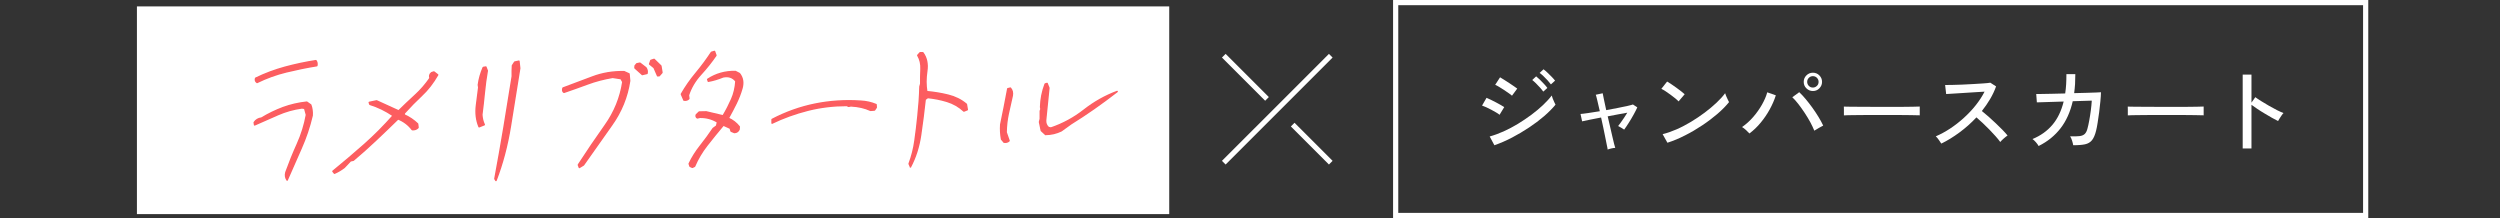
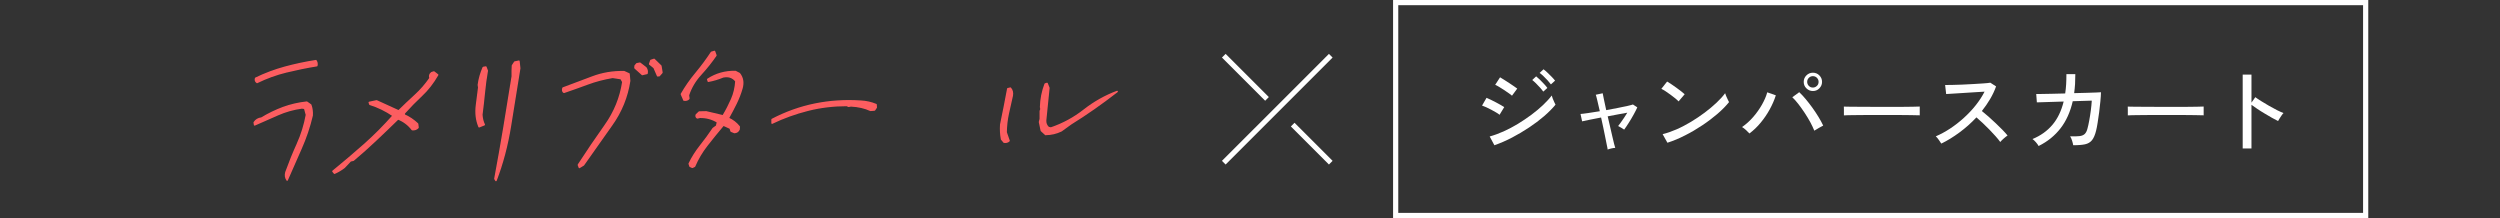
<svg xmlns="http://www.w3.org/2000/svg" id="_レイヤー_2" data-name="レイヤー 2" viewBox="0 0 390 34.02">
  <rect x="0" y="0" width="390" height="34.02" fill="#333333" stroke="none" />
  <defs>
    <style>
      .cls-1 {
        fill: none;
        stroke: #fff;
        stroke-miterlimit: 10;
        stroke-width: .81px;
      }

      .cls-2 {
        fill: #fc5d60;
        stroke: #fc5d60;
        stroke-linecap: round;
        stroke-linejoin: round;
        stroke-width: .24px;
      }

      .cls-3 {
        fill: #fff;
        stroke-width: 0px;
      }
    </style>
  </defs>
  <g id="design">
    <g>
-       <rect class="cls-3" x="21.36" y="1" width="161.04" height="32.4" />
      <g>
        <path class="cls-3" d="M368.64.81v32.4h-150.51V.81h150.51M369.45,0h-152.13v34.02h152.13V0h0Z" />
        <g>
          <path class="cls-3" d="M233.92,17.9c-.13-.11-.3-.23-.53-.36s-.48-.27-.75-.42c-.27-.14-.54-.27-.79-.39-.26-.12-.47-.2-.65-.26l.7-1.21c.19.08.42.18.68.31.26.13.52.26.79.4.27.14.52.28.75.41.23.13.41.24.54.33l-.73,1.2ZM233.12,22.65l-.73-1.36c.7-.19,1.42-.46,2.17-.79.75-.34,1.49-.73,2.22-1.17.73-.45,1.44-.92,2.11-1.42.67-.5,1.28-1.01,1.82-1.52.54-.52,1-1.01,1.36-1.49.03.12.08.27.15.46.07.19.15.38.24.56.09.19.15.32.2.41-.49.59-1.08,1.19-1.79,1.8s-1.49,1.2-2.34,1.76c-.85.57-1.74,1.09-2.65,1.57-.92.48-1.84.88-2.76,1.2ZM235.88,14.94c-.1-.1-.26-.23-.5-.39-.23-.17-.49-.34-.76-.52-.27-.18-.53-.34-.78-.49s-.44-.25-.59-.31l.76-1.17c.18.1.39.23.64.39.25.16.51.33.78.5.27.17.51.34.74.5.23.16.4.28.52.37l-.82,1.11ZM240.75,14.29c-.14-.19-.31-.41-.51-.63s-.41-.45-.63-.66c-.21-.21-.41-.38-.58-.52l.61-.57c.16.13.35.3.58.52.23.22.45.45.67.69s.39.43.5.6l-.64.57ZM241.94,13.16c-.14-.19-.31-.4-.52-.63s-.42-.44-.64-.65-.42-.38-.6-.5l.61-.57c.17.12.37.29.6.51.23.22.46.45.69.68.22.23.39.42.51.58l-.64.58Z" />
          <path class="cls-3" d="M250.79,23.31c0-.11-.05-.32-.12-.65-.07-.33-.15-.72-.24-1.2-.09-.47-.2-.98-.31-1.52-.12-.54-.23-1.08-.35-1.61-.65.13-1.24.24-1.78.35-.53.11-.93.19-1.18.25l-.25-1.15c.27-.02.68-.07,1.22-.15s1.13-.18,1.79-.28c-.15-.64-.27-1.2-.39-1.68-.11-.48-.19-.77-.24-.89l1.08-.23c.02.11.08.41.18.9.1.49.23,1.07.37,1.73.62-.12,1.22-.23,1.8-.34.58-.11,1.08-.22,1.5-.31.42-.1.71-.17.87-.23l.68.45c-.14.32-.34.7-.58,1.14-.24.44-.5.87-.76,1.28s-.5.77-.71,1.05c-.1-.08-.26-.18-.47-.3s-.38-.21-.47-.26c.12-.15.26-.33.42-.56.17-.23.34-.48.52-.75s.34-.53.49-.77c-.42.07-.89.15-1.43.26s-1.08.21-1.63.31c.13.54.25,1.09.38,1.64.13.55.24,1.05.35,1.52.11.46.2.85.28,1.17.08.32.14.51.17.59-.16,0-.36.03-.62.09-.26.06-.45.12-.56.17Z" />
          <path class="cls-3" d="M261.86,15.82c-.11-.12-.27-.27-.5-.46-.23-.19-.48-.38-.75-.58s-.54-.38-.79-.55c-.26-.17-.47-.29-.65-.37l.9-1.14c.18.1.39.23.65.41.26.17.52.36.79.55.27.19.53.38.76.57.23.19.41.34.54.45l-.95,1.12ZM260.13,22.29l-.76-1.36c.69-.17,1.41-.42,2.17-.75s1.51-.73,2.25-1.17c.74-.45,1.46-.93,2.14-1.44.68-.51,1.29-1.02,1.84-1.54.55-.52,1-1.01,1.35-1.49.03.11.08.26.16.44s.16.37.25.55.16.31.2.4c-.47.58-1.06,1.19-1.78,1.81-.72.62-1.51,1.22-2.38,1.8-.87.58-1.76,1.11-2.7,1.58-.93.48-1.85.86-2.76,1.15Z" />
          <path class="cls-3" d="M272.91,20.82c-.12-.14-.29-.31-.52-.52-.23-.21-.44-.37-.63-.48.63-.44,1.21-.96,1.74-1.57.53-.61.99-1.26,1.37-1.93.38-.68.66-1.31.82-1.92l1.34.47c-.23.73-.55,1.46-.95,2.19s-.87,1.42-1.4,2.06c-.53.65-1.13,1.22-1.78,1.71ZM283.03,20.38c-.16-.4-.37-.84-.63-1.33-.27-.49-.56-.97-.89-1.47-.33-.49-.65-.95-.98-1.37s-.64-.77-.93-1.04l1.08-.79c.32.3.66.66,1.01,1.08s.7.87,1.04,1.34c.34.48.66.95.95,1.43s.54.93.74,1.36c-.16.08-.38.2-.66.36-.29.16-.53.3-.72.43ZM282.81,14.2c-.39,0-.72-.14-1.01-.42s-.42-.62-.42-1.01.14-.74.42-1.01c.28-.28.62-.42,1.01-.42s.74.14,1.01.42c.28.28.42.61.42,1.01s-.14.72-.42,1.01-.62.42-1.01.42ZM282.81,13.66c.24,0,.45-.09.63-.26.18-.17.26-.38.26-.63s-.09-.45-.26-.63c-.17-.17-.38-.26-.63-.26s-.45.09-.63.26c-.17.18-.26.38-.26.63s.09.45.26.63c.18.18.38.26.63.26Z" />
          <path class="cls-3" d="M287.65,18.02v-.98c0-.18,0-.32-.01-.41.24,0,.61.02,1.09.02.49,0,1.05,0,1.7.01s1.33,0,2.06.01,1.45,0,2.17,0,1.41,0,2.05,0c.64,0,1.21-.01,1.69-.02s.85-.02,1.08-.03v.32c0,.18,0,.37,0,.59,0,.22,0,.37,0,.46-.3,0-.75-.02-1.34-.03-.59,0-1.27-.02-2.04-.02-.76,0-1.56,0-2.38,0s-1.63,0-2.42,0c-.79,0-1.5.01-2.14.02-.64,0-1.14.02-1.51.04Z" />
          <path class="cls-3" d="M302.85,22.41c-.1-.15-.23-.34-.4-.59-.17-.25-.33-.43-.47-.55.75-.32,1.5-.73,2.25-1.22.75-.5,1.46-1.05,2.14-1.67s1.3-1.27,1.85-1.97c.55-.69,1.01-1.4,1.37-2.11-.45.03-.96.06-1.52.09s-1.14.07-1.72.11-1.11.07-1.6.1-.87.05-1.15.07l-.16-1.41c.23,0,.59,0,1.06-.01s1.01-.03,1.6-.05c.59-.02,1.18-.05,1.76-.09.59-.03,1.12-.07,1.59-.1.47-.03.82-.07,1.04-.11l.9.58c-.24.67-.55,1.33-.93,1.97-.38.64-.8,1.26-1.29,1.87.33.26.69.56,1.06.89.38.33.75.67,1.12,1.03.37.35.71.7,1.04,1.02.32.33.58.62.79.88-.17.11-.36.26-.59.46s-.41.38-.55.55c-.2-.27-.44-.58-.74-.91s-.62-.68-.97-1.04c-.35-.35-.7-.7-1.05-1.03s-.67-.62-.96-.86c-.81.87-1.69,1.65-2.64,2.35-.95.7-1.9,1.29-2.84,1.74Z" />
          <path class="cls-3" d="M318.03,22.79c-.09-.17-.22-.36-.41-.58s-.37-.39-.55-.52c1.26-.52,2.3-1.26,3.11-2.22s1.39-2.16,1.75-3.63l-4.18.13-.1-1.31c.09,0,.35.01.79,0,.44,0,.99-.01,1.65-.03.66-.01,1.36-.03,2.08-.05.07-.46.12-.94.15-1.44s.04-1.03.04-1.58h1.39c0,.55-.02,1.06-.04,1.55-.03.49-.08.96-.14,1.42.7-.02,1.35-.04,1.95-.05.6-.01,1.11-.03,1.51-.05.4-.02.64-.03.72-.04,0,.39-.04.86-.09,1.41-.05.55-.11,1.13-.19,1.71-.08.59-.16,1.14-.24,1.65s-.16.92-.24,1.23c-.16.65-.37,1.14-.63,1.47-.26.33-.63.55-1.09.65s-1.08.15-1.85.14c-.03-.18-.08-.42-.17-.69-.08-.28-.19-.51-.31-.69.63.02,1.12,0,1.48-.04s.62-.16.81-.34c.18-.18.33-.47.42-.85.09-.32.18-.73.27-1.23.09-.5.18-1.03.25-1.58.07-.55.12-1.06.15-1.53l-2.97.09c-.38,1.66-1.01,3.07-1.9,4.22s-2.02,2.07-3.41,2.76Z" />
          <path class="cls-3" d="M331.94,18.02v-.98c0-.18,0-.32-.01-.41.24,0,.61.02,1.09.02s1.05,0,1.7.01,1.33,0,2.06.01c.72,0,1.45,0,2.17,0s1.41,0,2.05,0c.64,0,1.21-.01,1.69-.02s.85-.02,1.08-.03v.32c0,.18,0,.37,0,.59,0,.22,0,.37,0,.46-.3,0-.75-.02-1.34-.03-.59,0-1.27-.02-2.03-.02s-1.56,0-2.38,0-1.63,0-2.42,0c-.79,0-1.5.01-2.14.02-.64,0-1.14.02-1.51.04Z" />
          <path class="cls-3" d="M349.86,23.16v-11.52h1.37v4.37l.6-.85c.23.18.54.38.91.61.37.23.77.47,1.2.72.43.25.84.47,1.25.68.4.2.75.36,1.04.47-.08.07-.18.18-.29.35-.12.17-.22.33-.33.5-.1.17-.18.3-.23.39-.26-.13-.58-.29-.95-.5-.37-.21-.76-.43-1.16-.68-.4-.24-.79-.48-1.14-.72s-.66-.45-.9-.63v6.81h-1.37Z" />
        </g>
      </g>
      <g>
        <line class="cls-1" x1="207.6" y1="8.69" x2="190.91" y2="25.38" />
        <line class="cls-1" x1="207.6" y1="25.38" x2="201.66" y2="19.44" />
        <line class="cls-1" x1="197.65" y1="15.43" x2="190.91" y2="8.69" />
      </g>
      <g>
        <path class="cls-2" d="M44.79,28.08c-.25-.35-.31-.75-.18-1.21.53-1.47,1.12-2.93,1.78-4.39s1.13-2.98,1.42-4.56l-.28-1.03-.44-.06c-1.31.18-2.55.53-3.74,1.05-1.19.51-2.4,1.05-3.63,1.6l-.06-.37c.26-.4.64-.63,1.13-.68,1.1-.67,2.23-1.21,3.38-1.64,1.15-.42,2.38-.71,3.69-.85l.61.43c.19.51.26,1.06.22,1.65-.42,1.79-1,3.5-1.73,5.14-.73,1.64-1.46,3.28-2.17,4.93ZM40.1,12.85c-.23-.13-.3-.34-.22-.64,1.48-.72,3.01-1.29,4.59-1.72,1.59-.43,3.19-.77,4.81-1.02.16.22.21.47.14.77-1.62.26-3.21.59-4.77.97-1.56.38-3.08.93-4.55,1.65Z" />
        <path class="cls-2" d="M52.18,27.02l-.24-.3c1.6-1.31,3.22-2.68,4.84-4.11s3.14-2.96,4.56-4.57c-1.18-.8-2.39-1.39-3.64-1.77l-.09-.29,1.14-.24c1.15.54,2.3,1.06,3.44,1.57.8-.79,1.65-1.6,2.55-2.42s1.68-1.72,2.35-2.7c-.12-.34-.05-.62.24-.84l.36-.12.58.45c-.72,1.25-1.54,2.31-2.47,3.18-.93.87-1.85,1.81-2.75,2.81v.26c.77.34,1.47.81,2.09,1.4l.07.57c-.22.25-.52.36-.9.32-.59-.77-1.33-1.33-2.22-1.68-1.15,1.12-2.3,2.23-3.45,3.31-1.15,1.09-2.32,2.13-3.52,3.14l-.45.1-.97,1.03c-.5.38-1,.67-1.5.89Z" />
        <path class="cls-2" d="M74.74,19.77c-.43-1.02-.56-2.15-.4-3.39l.35-2.74-.06-.4c.12-.93.38-1.83.76-2.71l.4-.07.22.57c-.2,1.14-.35,2.28-.46,3.42-.11,1.14-.24,2.29-.39,3.44.03.57.16,1.09.38,1.56l-.79.32ZM77.37,28.15l-.16-.26c.5-2.66.96-5.32,1.41-7.98.44-2.66.88-5.33,1.3-8-.02-.57,0-1.13.03-1.68l.35-.54.65-.14.12,1.1c-.47,2.97-.95,5.97-1.45,9.01-.49,3.04-1.24,5.87-2.25,8.49Z" />
        <path class="cls-2" d="M90.38,26.11l-.15-.39c1.33-2.05,2.73-4.11,4.19-6.17,1.46-2.06,2.38-4.32,2.75-6.77l-.29-.52-1.31-.2c-1.37.23-2.67.57-3.91,1.03-1.24.46-2.46.89-3.68,1.31-.2-.11-.25-.33-.15-.66,1.51-.56,3.04-1.13,4.58-1.72,1.55-.59,3.2-.87,4.96-.83l.75.34.1,1.08c-.38,2.51-1.31,4.8-2.8,6.89-1.48,2.09-2.95,4.16-4.4,6.23l-.64.39ZM100.2,11.62l-1.14-1.02.02-.33.26-.31.49-.1.92.71c.19.26.25.56.18.88l-.74.17ZM102.59,11.82l-.55-1.27-.69-.56.19-.56.5-.16,1.05,1.02.17,1.03-.43.49h-.24Z" />
        <path class="cls-2" d="M106.7,15.61l-.4-.92c.65-1.14,1.42-2.24,2.29-3.28.87-1.05,1.67-2.13,2.4-3.24l.47-.14.22.61c-.69,1.01-1.48,2-2.37,2.97s-1.53,2.05-1.92,3.24l.07.53c-.18.21-.43.29-.77.23ZM107.99,26.09l-.34-.15-.13-.4c.45-.95,1.03-1.87,1.74-2.77s1.38-1.8,2-2.73l.53-.38.15-.62c-.83-.52-1.75-.76-2.75-.75l-.4.1c-.18-.1-.24-.26-.16-.48l.45-.43,1.1-.02,2.62.62c.52-.86.96-1.73,1.34-2.59s.6-1.81.67-2.83c-.48-.62-1.16-.85-2.02-.67-.77.32-1.54.55-2.29.68l-.09-.29c1.29-.85,2.73-1.25,4.32-1.22l.62.32c.51.64.64,1.4.39,2.29-.23.81-.54,1.6-.91,2.36-.38.76-.78,1.53-1.22,2.32.68.3,1.25.74,1.71,1.32l-.03.42c-.14.31-.38.47-.72.48l-.51-.21-.14-.46-1.07-.49c-.93,1.11-1.79,2.16-2.58,3.18-.79,1.01-1.43,2.1-1.92,3.25l-.34.16Z" />
        <path class="cls-2" d="M120.45,19.21v-.57c2.16-1.13,4.39-1.92,6.7-2.39,2.3-.47,4.68-.62,7.14-.46.83.04,1.62.22,2.37.53l.03.44-.27.4-.62.05c-.88-.41-1.9-.64-3.06-.7l-.36.07-.28-.13c-2.08,0-4.11.24-6.08.74-1.97.5-3.82,1.17-5.57,2.01Z" />
-         <path class="cls-2" d="M142.04,26.03l-.21-.48c.43-1.16.74-2.36.91-3.61.18-1.25.33-2.52.46-3.8.17-1.56.28-3.11.32-4.64l.12-.42c0-.75,0-1.52.04-2.31s-.13-1.5-.5-2.14l.36-.4h.42c.58.78.78,1.74.61,2.87s-.17,2.2,0,3.2c1.12.1,2.24.28,3.33.55,1.1.27,2.05.74,2.85,1.42l.14.84-.52.21c-.77-.71-1.65-1.21-2.63-1.51-.98-.3-1.99-.5-3.02-.6l-.4.29c-.2,1.87-.44,3.73-.71,5.56-.27,1.84-.8,3.5-1.59,4.98Z" />
        <path class="cls-2" d="M156.64,22.18l-.39-.46c-.14-.76-.18-1.53-.13-2.29.18-.92.37-1.83.56-2.76.19-.92.37-1.86.54-2.82l.4-.1c.27.3.37.69.29,1.16-.21.96-.42,1.9-.63,2.82-.2.92-.31,1.89-.33,2.91l.46,1.32c-.2.2-.47.27-.79.21ZM163.11,20.98l-.66-.61-.28-1.34.12-.47v-1.24s.11-.29.11-.29l-.06-.33c.03-1.25.27-2.45.71-3.59l.29-.09.28.7c-.16,1.65-.33,3.33-.51,5.04-.03.46.12.84.45,1.14l.39.08c1.87-.64,3.6-1.57,5.19-2.82,1.59-1.24,3.3-2.2,5.13-2.88-1.23.95-2.43,1.84-3.62,2.67-1.19.83-2.38,1.62-3.58,2.36l-1.51,1.09c-.76.37-1.57.56-2.44.57Z" />
      </g>
    </g>
  </g>
</svg>